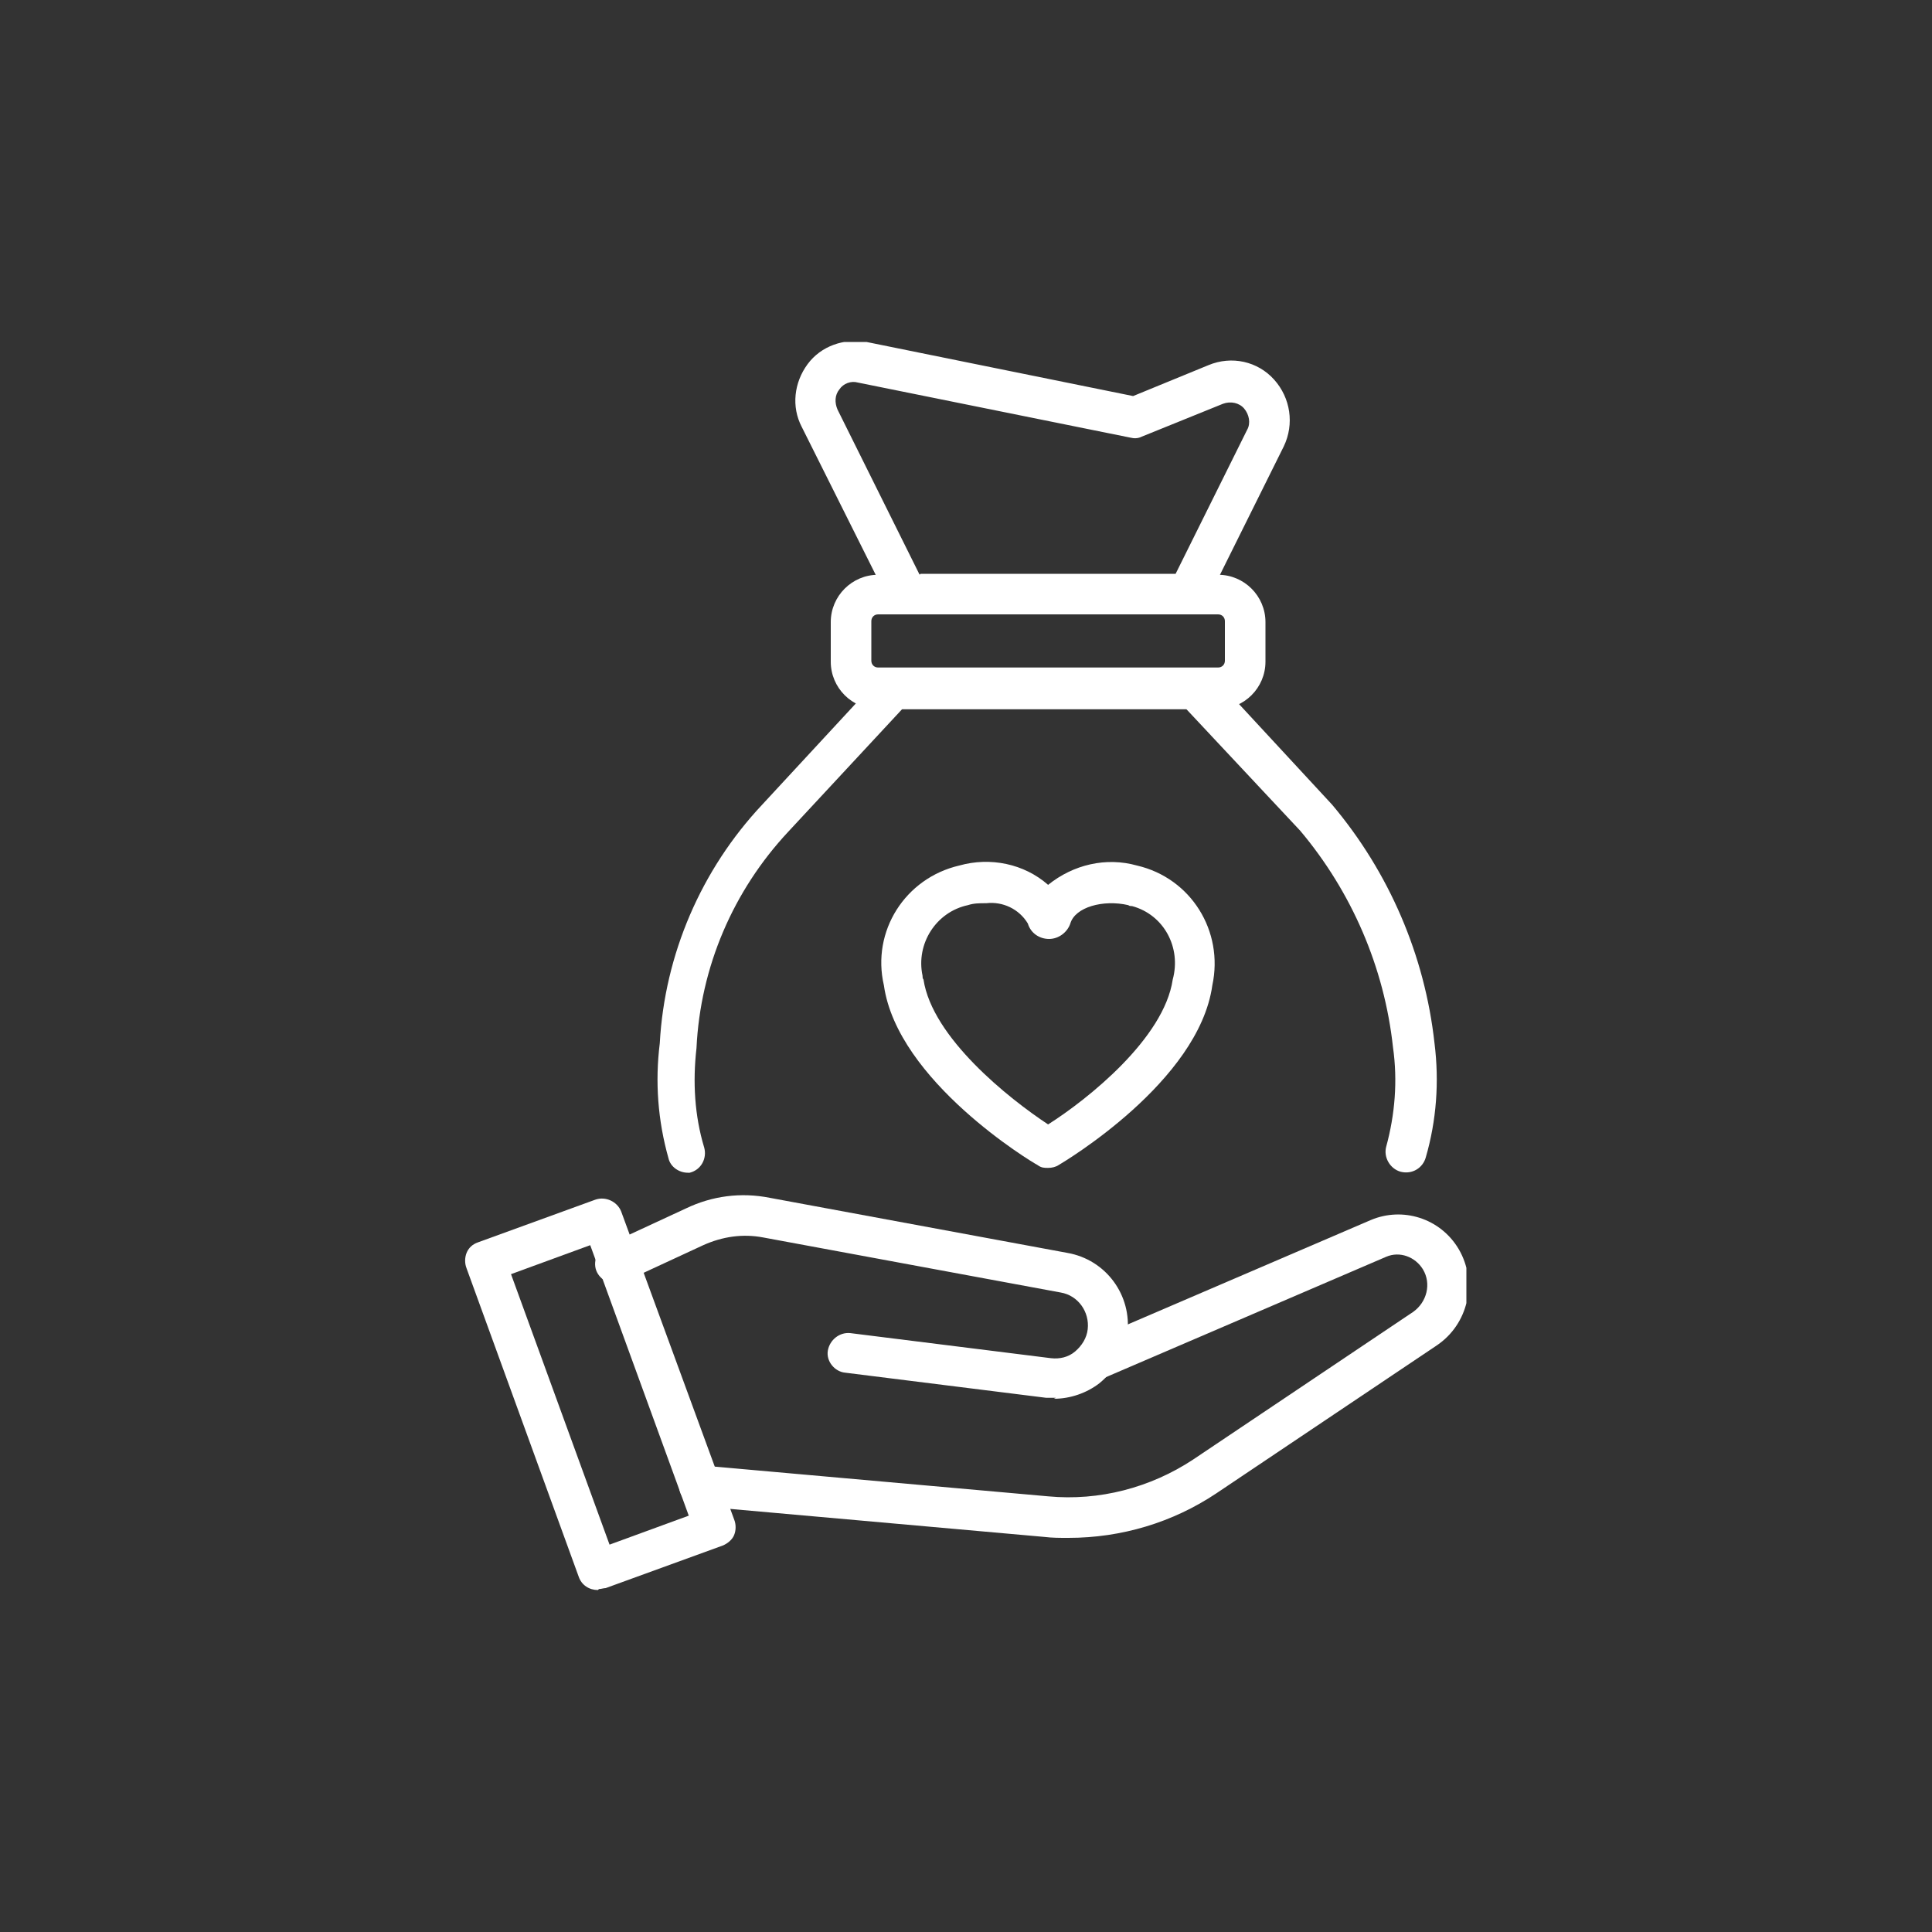
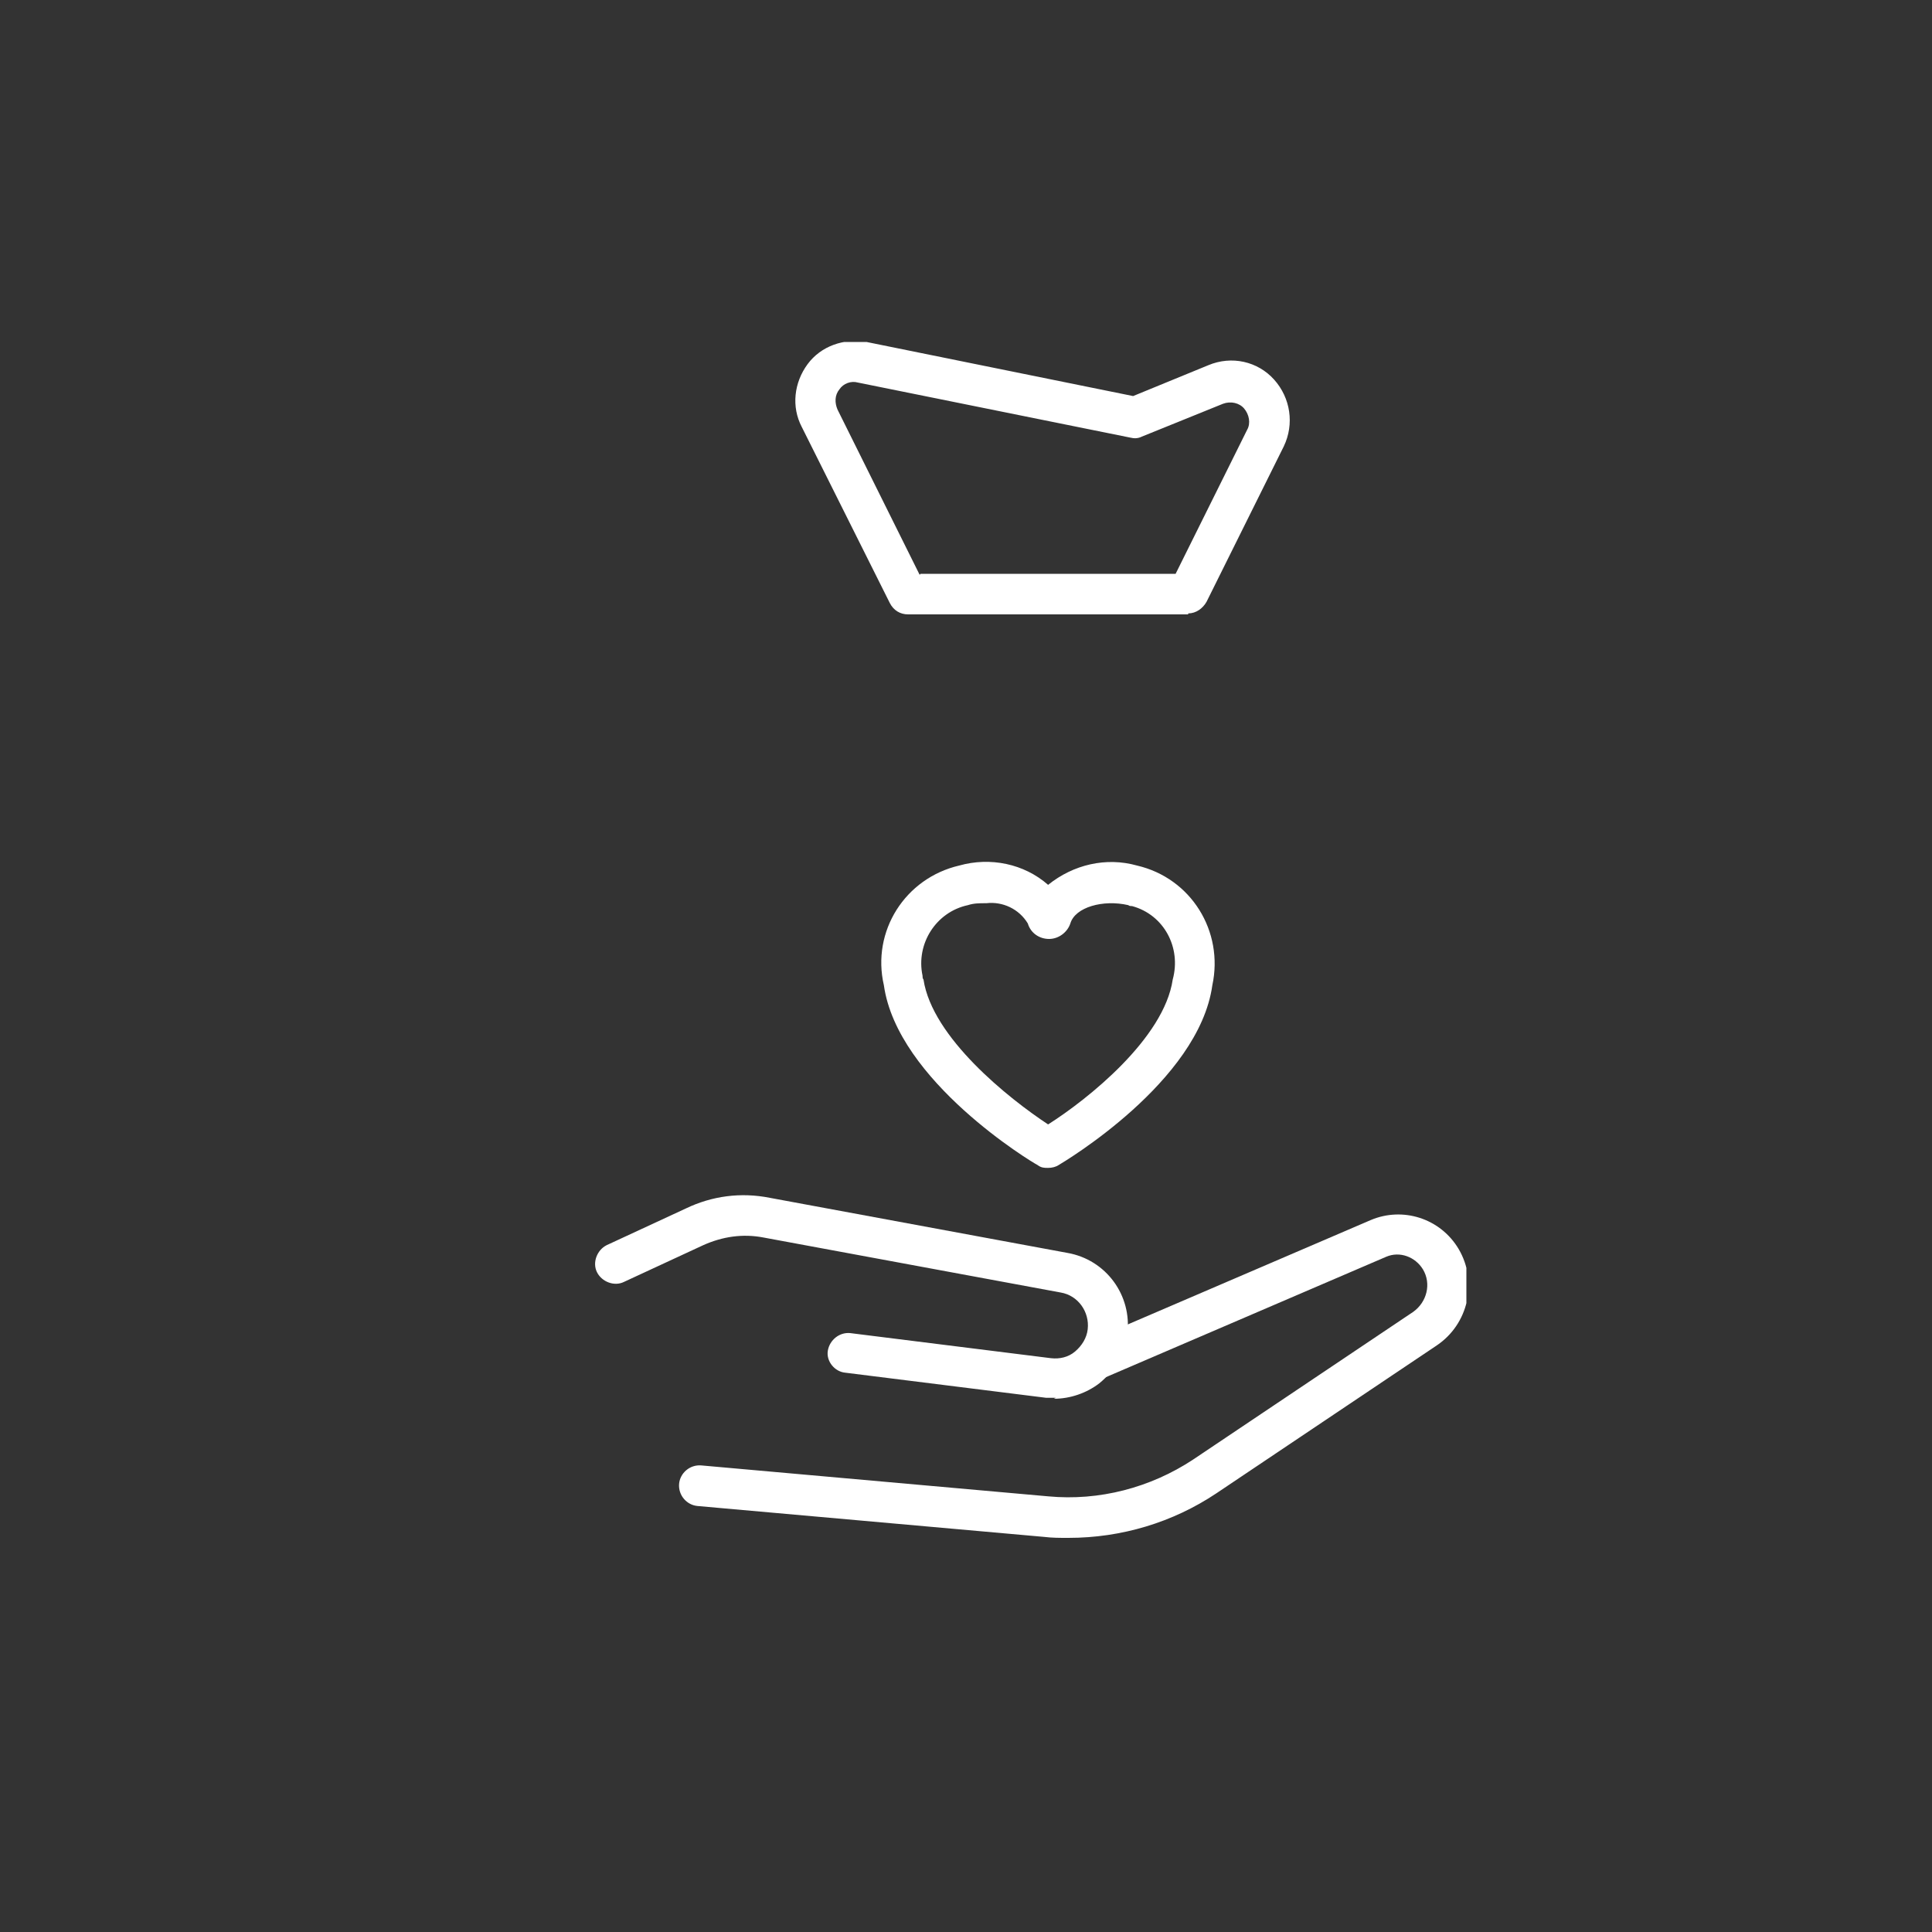
<svg xmlns="http://www.w3.org/2000/svg" id="Layer_1" data-name="Layer 1" version="1.1" viewBox="0 0 200 200">
  <rect x="0" y="0" width="200" height="200" fill="#333333" stroke="none" />
  <defs>
    <style>
      .cls-1 {
        fill: none;
      }

      .cls-1, .cls-2 {
        stroke-width: 0px;
      }

      .cls-3 {
        clip-path: url(#clippath);
      }

      .cls-2 {
        fill: #fff;
      }
    </style>
    <clipPath id="clippath">
      <rect class="cls-1" x="48.1" y="35.4" width="103.7" height="129.3" />
    </clipPath>
  </defs>
  <g id="Group_70" data-name="Group 70">
    <g class="cls-3">
      <g id="Group_69" data-name="Group 69">
        <g id="Group_62" data-name="Group 62">
          <path id="Path_58" data-name="Path 58" class="cls-2" d="M108.5,120.9c-.4,0-.7,0-1.1-.3-.6-.3-14.5-8.7-15.9-18.6-1.3-5.6,2.2-11.1,7.8-12.4,3.2-.9,6.7-.2,9.2,2,2.6-2.1,6-2.9,9.2-2,5.6,1.3,9,6.8,7.8,12.4-1.4,10-15.4,18.3-15.9,18.6-.3.2-.7.3-1.1.3M102,93.5c-.6,0-1.2,0-1.8.2-3.3.7-5.4,4-4.7,7.3,0,.1,0,.3.1.4.9,6,8.8,12.3,12.9,15,4.1-2.6,12-8.9,12.9-15,.9-3.3-.9-6.7-4.2-7.6-.1,0-.3,0-.4-.1-2.6-.6-5.5.2-6,1.9h0c-.3.9-1.2,1.6-2.2,1.6h0c-1,0-1.9-.6-2.2-1.6-.9-1.5-2.6-2.3-4.3-2.1M108.7,94.9h0Z" />
        </g>
        <g id="Group_63" data-name="Group 63">
-           <path id="Path_59" data-name="Path 59" class="cls-2" d="M71.2,121.4c-.9,0-1.8-.6-2-1.5-1.1-3.9-1.4-7.9-.9-11.9.5-9.2,4.3-18,10.6-24.7l12.4-13.4c.4-.4,1-.7,1.5-.7h31.2c.6,0,1.1.2,1.5.7l12.4,13.4c5.9,7,9.6,15.6,10.6,24.7.5,4,.2,8-.9,11.8-.3,1.1-1.4,1.8-2.6,1.5-1.1-.3-1.8-1.5-1.5-2.6.9-3.3,1.2-6.8.7-10.3-.9-8.3-4.3-16.1-9.6-22.4l-11.8-12.6h-29.4l-11.8,12.7c-5.7,6.1-9.1,14-9.5,22.4-.4,3.5-.2,7,.8,10.3.3,1.1-.3,2.3-1.5,2.6-.2,0-.4,0-.6,0" />
-         </g>
+           </g>
        <g id="Group_64" data-name="Group 64">
          <path id="Path_60" data-name="Path 60" class="cls-2" d="M123,63.6h-29c-.8,0-1.5-.4-1.9-1.2l-9.1-18.2c-1.1-2.1-.8-4.6.6-6.5,1.4-1.9,3.8-2.7,6.1-2.3l27.6,5.6,7.8-3.2c2.4-1,5.1-.4,6.8,1.5,1.7,1.9,2.1,4.6,1,6.9l-8,16.1c-.4.7-1.1,1.2-1.9,1.2M95.3,59.4h26.4l7.4-14.9c.4-.7.2-1.6-.3-2.2-.5-.6-1.4-.8-2.2-.5l-8.4,3.4c-.4.2-.8.2-1.2.1l-28.2-5.7c-.7-.2-1.5.1-1.9.7-.5.6-.5,1.4-.2,2.1l8.5,17.1Z" />
        </g>
        <g id="Group_65" data-name="Group 65">
-           <path id="Path_61" data-name="Path 61" class="cls-2" d="M126.1,73.4h-35.2c-2.7,0-4.9-2.2-4.9-4.9v-4.1c0-2.7,2.2-4.9,4.9-4.9h35.2c2.7,0,4.9,2.2,4.9,4.9v4.1c0,2.7-2.2,4.9-4.9,4.9M90.9,63.6c-.4,0-.7.3-.7.7v4.1c0,.4.3.7.7.7h35.2c.4,0,.7-.3.7-.7h0v-4.1c0-.4-.3-.7-.7-.7h-35.2Z" />
-         </g>
+           </g>
        <g id="Group_66" data-name="Group 66">
          <path id="Path_62" data-name="Path 62" class="cls-2" d="M110.5,159.2c-.8,0-1.6,0-2.4-.1l-35.9-3.2c-1.1-.1-2-1.1-1.9-2.3.1-1.1,1.1-2,2.3-1.9l35.9,3.2c5.3.5,10.6-.9,15-3.8l22.8-15.3c1.4-1,1.9-2.9,1-4.4-.8-1.3-2.4-1.9-3.8-1.3l-29.1,12.5c-1.1.5-2.3,0-2.7-1.1,0,0,0,0,0,0-.5-1.1,0-2.3,1.1-2.7,0,0,0,0,0,0l29.1-12.5c3.3-1.4,7.2-.2,9.1,3,2,3.4,1,7.8-2.3,10l-22.8,15.3c-4.5,3-9.8,4.6-15.3,4.6" />
        </g>
        <g id="Group_67" data-name="Group 67">
          <path id="Path_63" data-name="Path 63" class="cls-2" d="M109.3,144.7c-.3,0-.7,0-1,0l-20.8-2.6c-1.1-.1-2-1.2-1.8-2.3.2-1.1,1.2-1.9,2.3-1.8l20.8,2.6c.9.1,1.8-.1,2.5-.7.7-.6,1.2-1.4,1.3-2.3.2-1.8-1-3.5-2.8-3.8l-30.8-5.7c-2.1-.4-4.2-.1-6.2.8l-8.2,3.8c-1,.5-2.3,0-2.8-1,0,0,0,0,0,0-.5-1,0-2.3,1-2.8h0s8.2-3.8,8.2-3.8c2.7-1.3,5.7-1.7,8.7-1.1l30.8,5.7c4,.7,6.7,4.4,6.2,8.4-.3,2-1.3,3.8-2.9,5.1-1.3,1-3,1.6-4.7,1.6" />
        </g>
        <g id="Group_68" data-name="Group 68">
-           <path id="Path_64" data-name="Path 64" class="cls-2" d="M61.9,164.6c-.9,0-1.7-.5-2-1.4l-11.6-31.9c-.2-.5-.2-1.1,0-1.6.2-.5.6-.9,1.2-1.1l12.1-4.4c1.1-.4,2.3.2,2.7,1.2,0,0,0,0,0,0l11.7,31.9c.2.5.2,1.1,0,1.6-.2.5-.7.9-1.2,1.1l-12.1,4.4c-.2,0-.5.1-.7.1M52.9,131.9l10.2,28,8.2-3-10.2-28-8.2,3Z" />
-         </g>
+           </g>
      </g>
    </g>
  </g>
</svg>